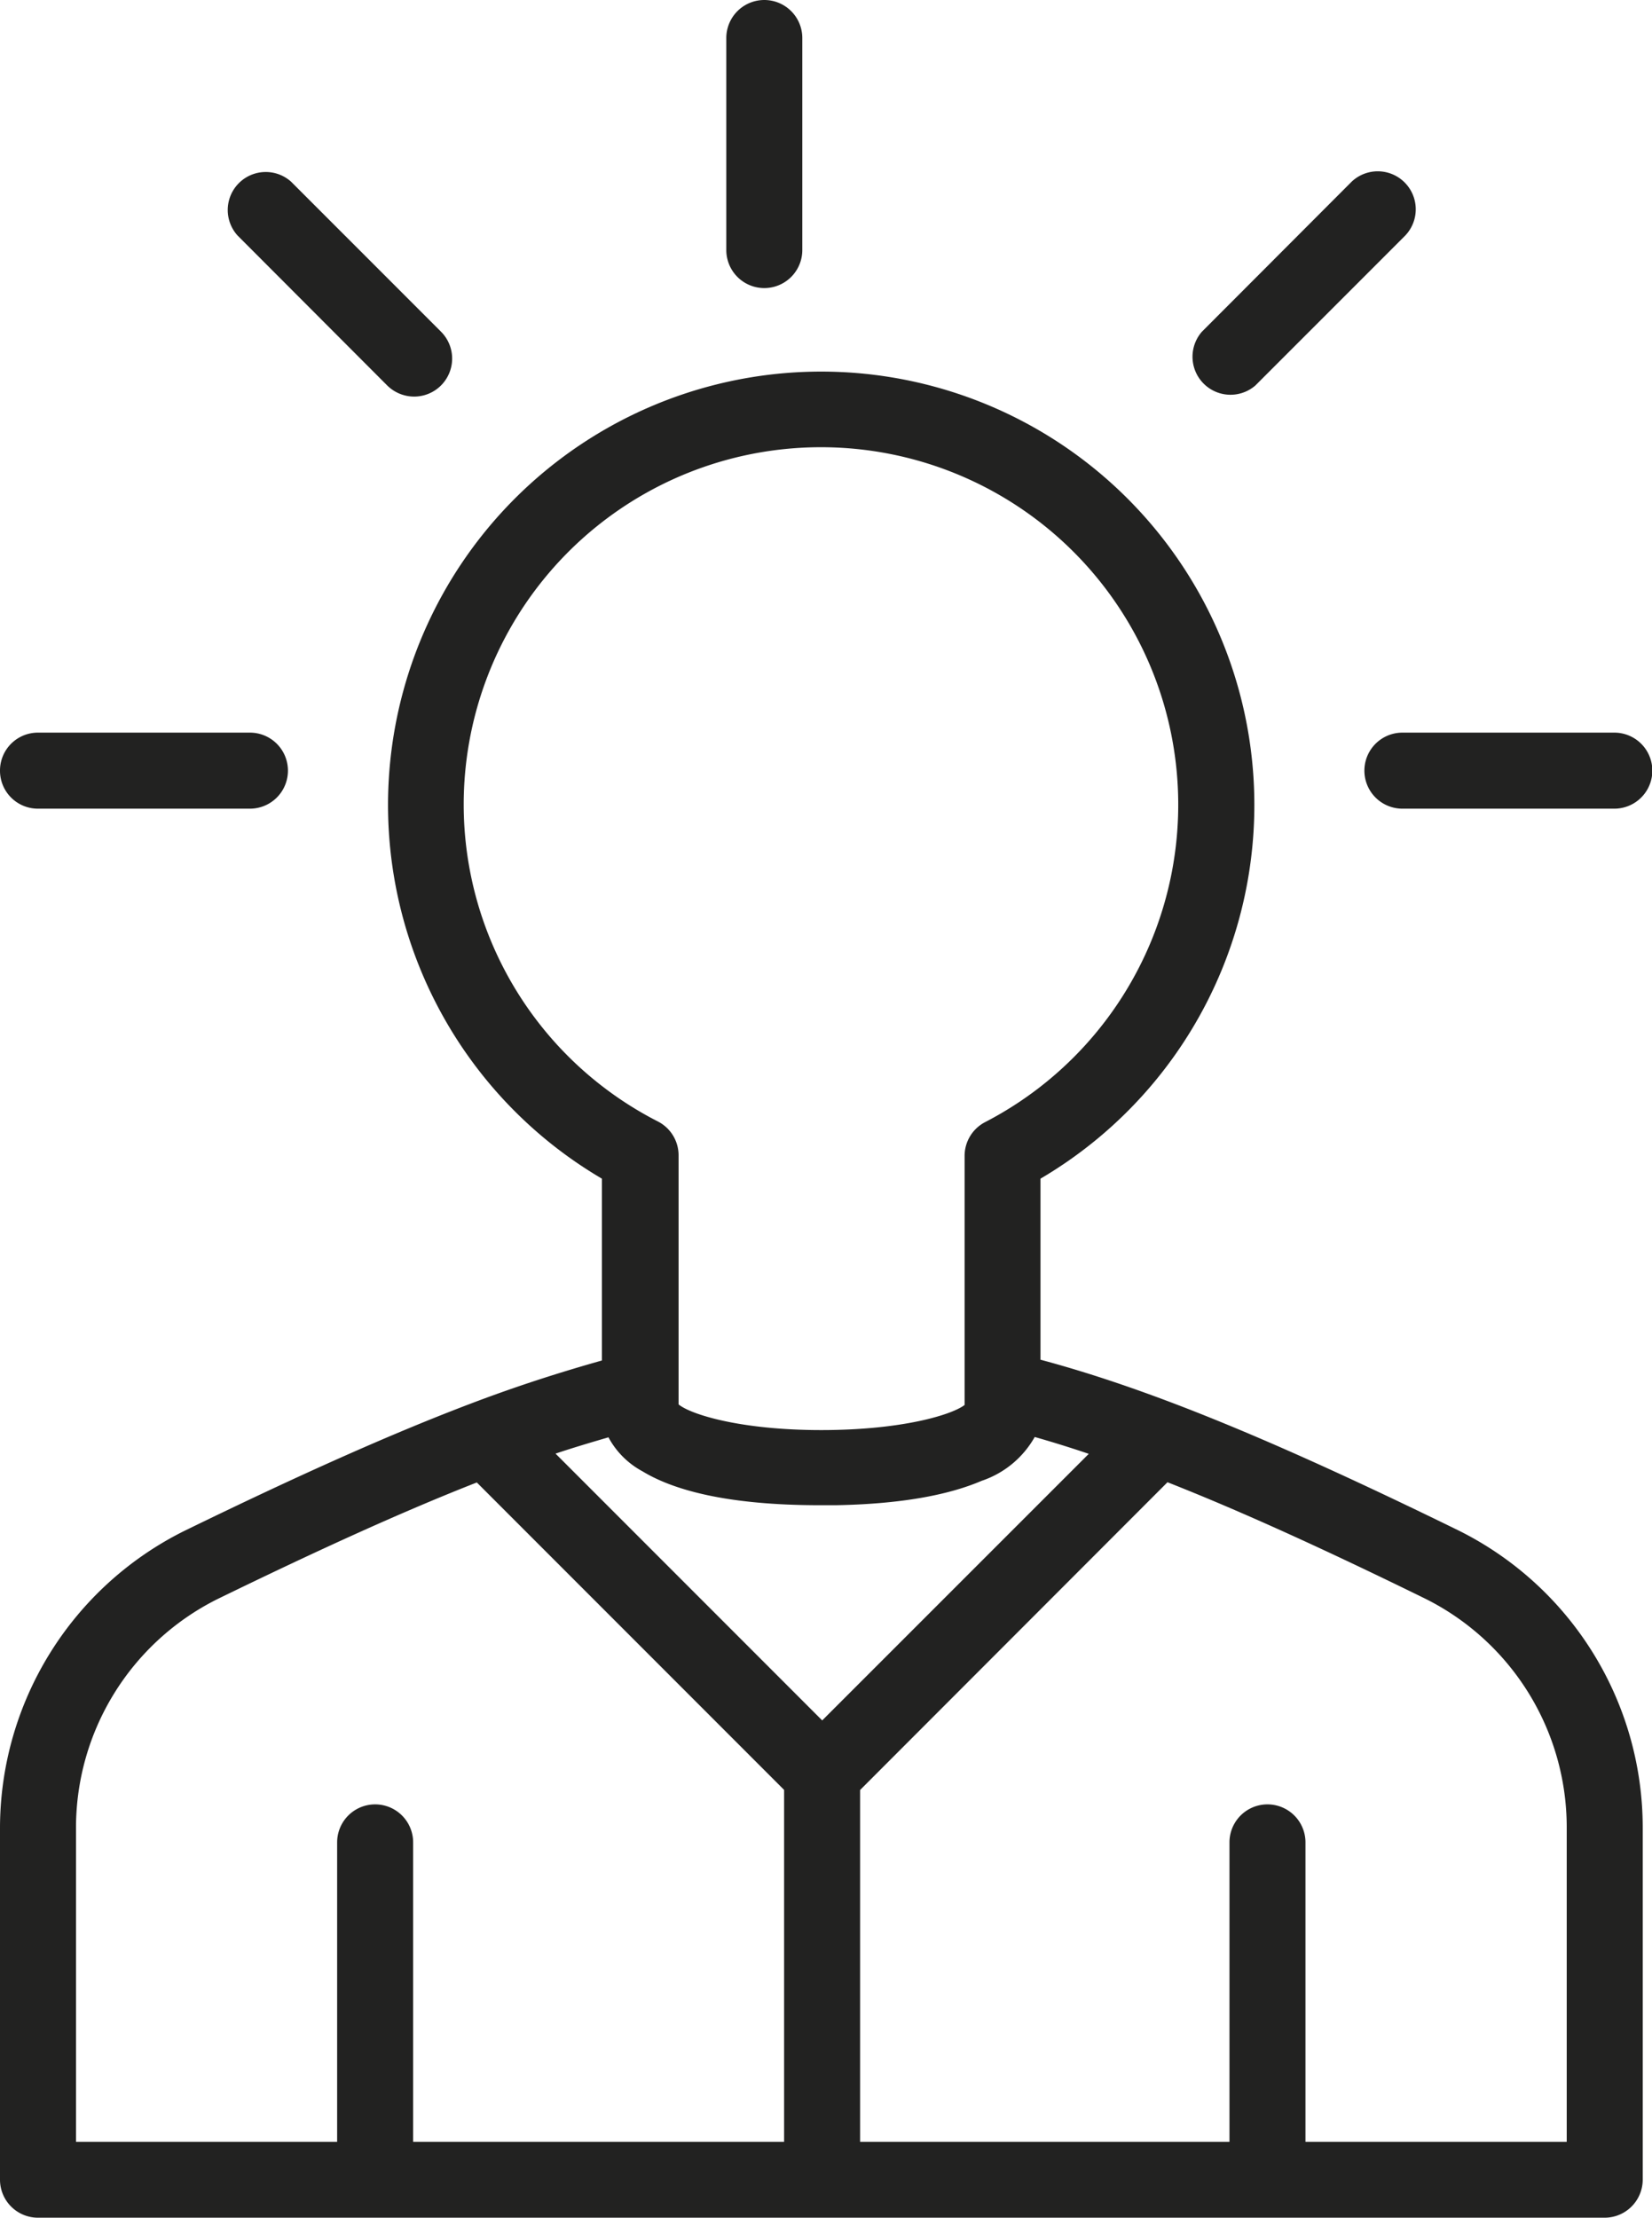
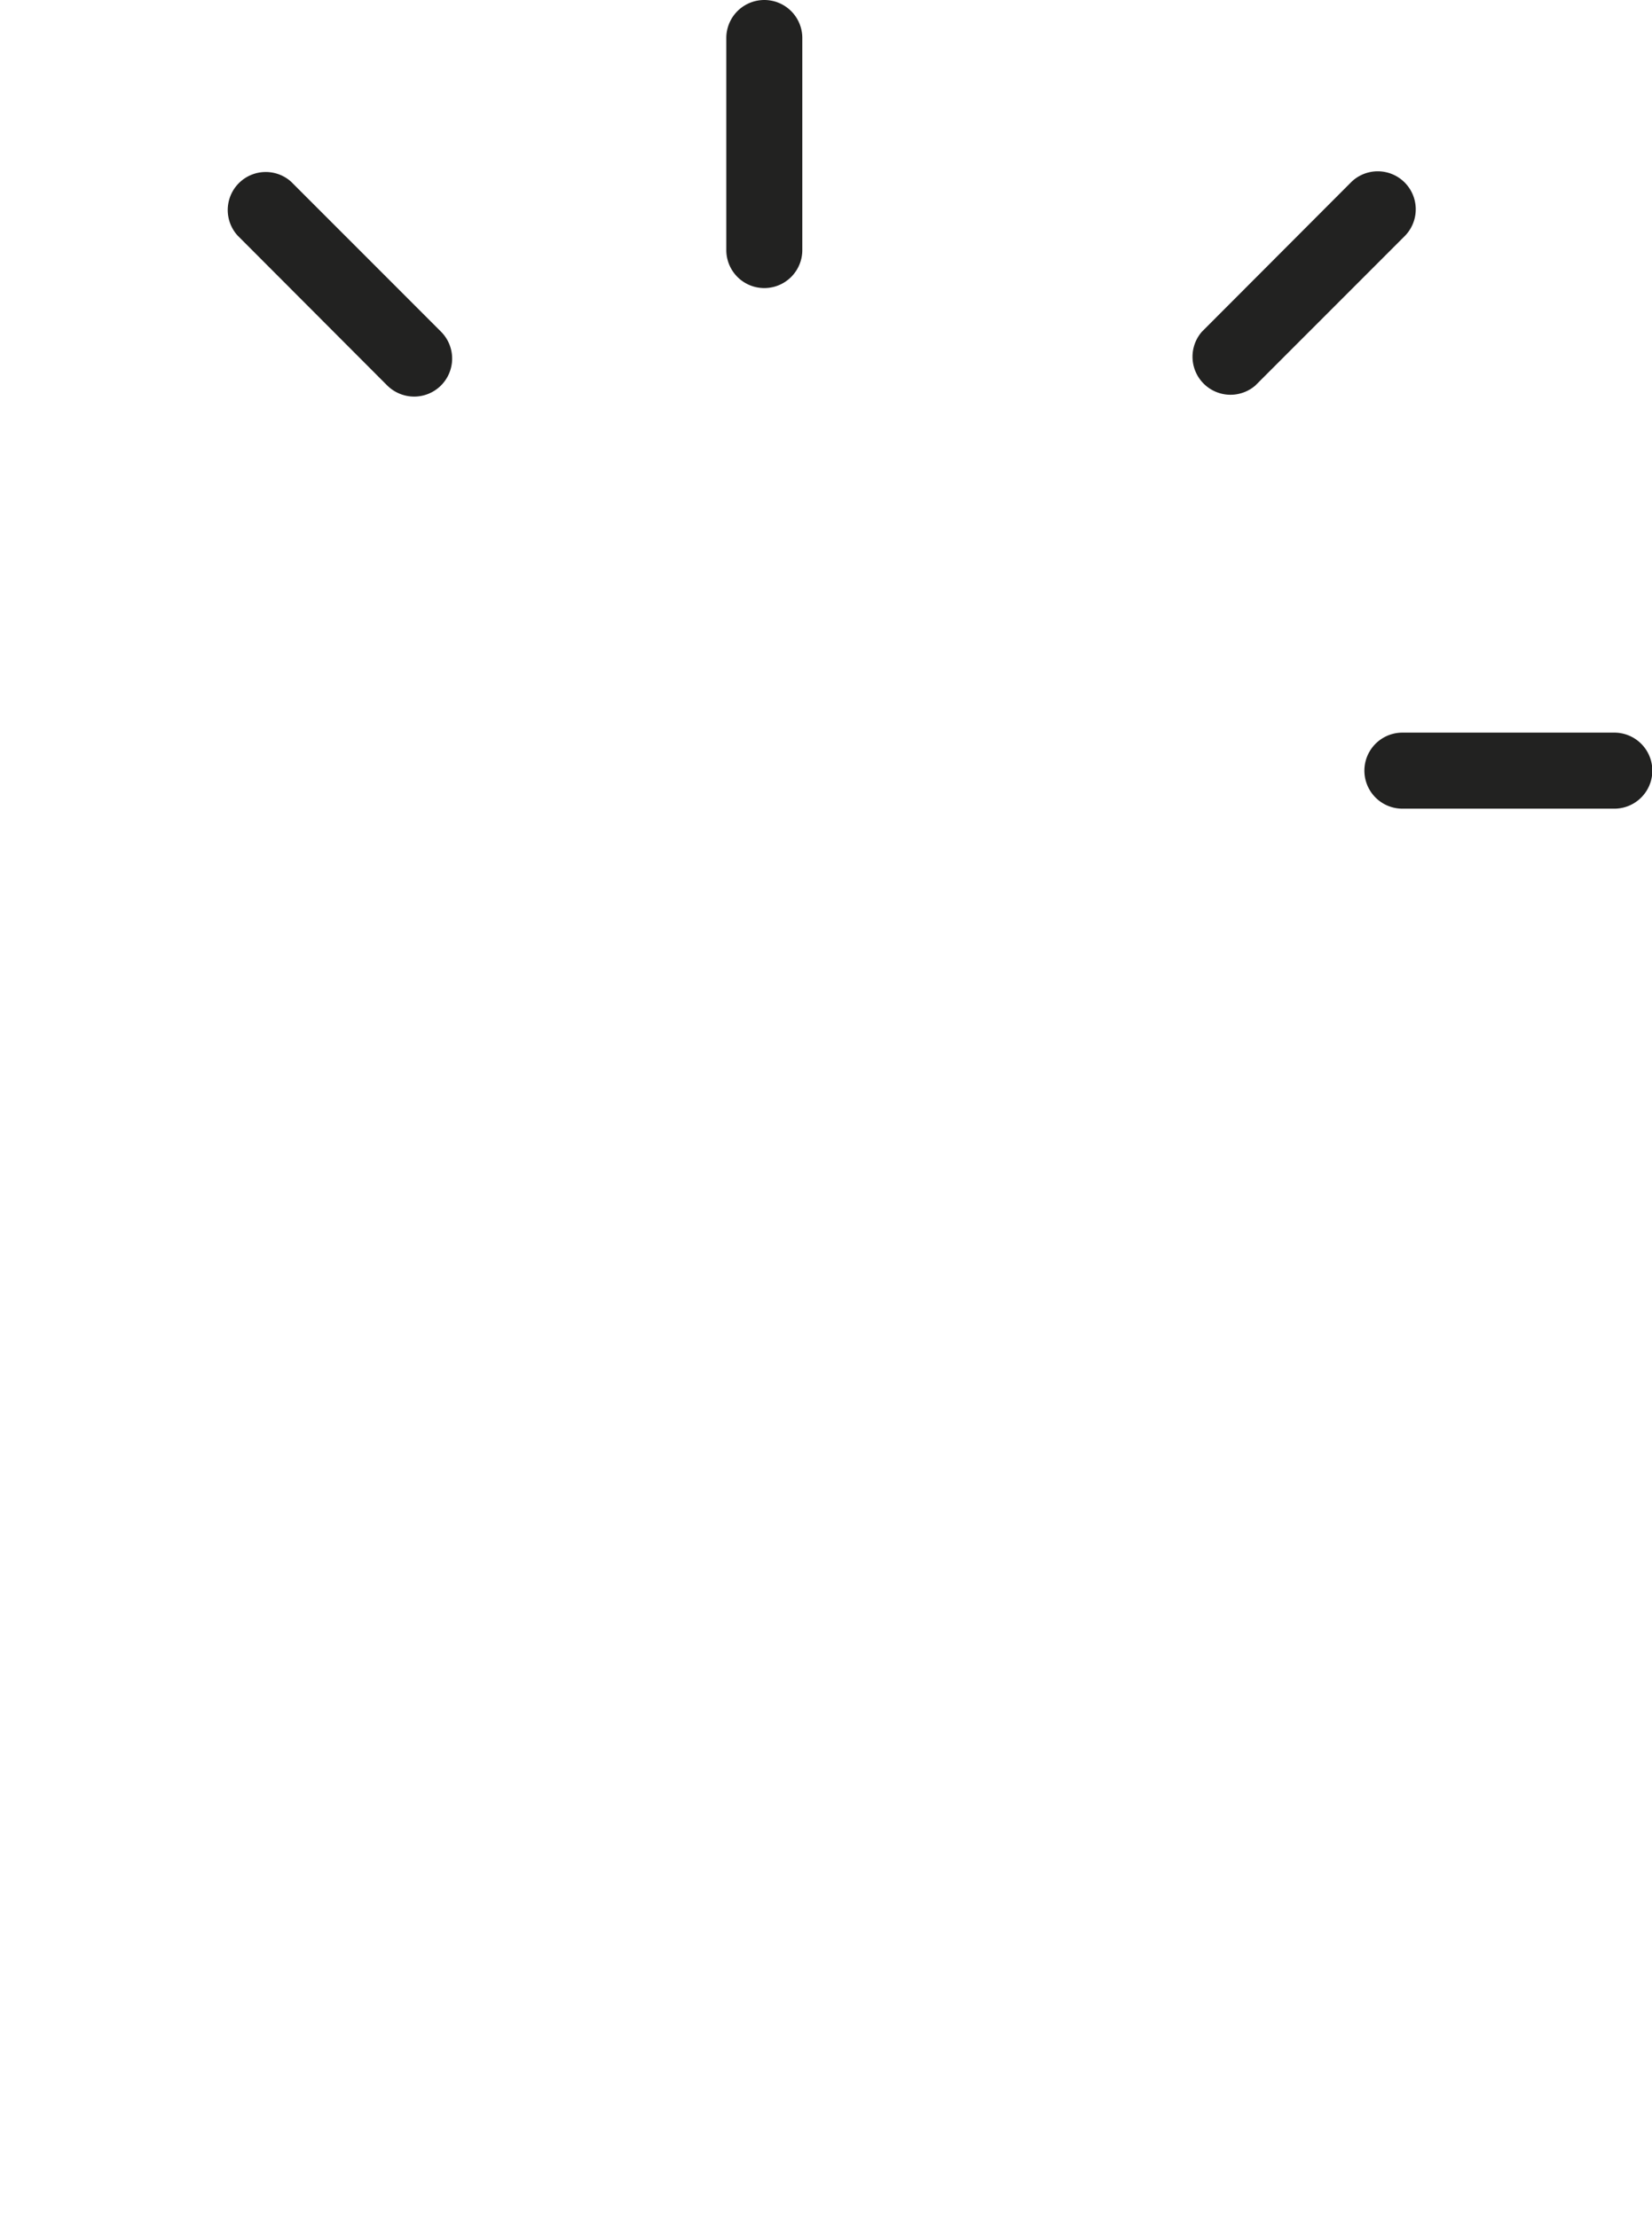
<svg xmlns="http://www.w3.org/2000/svg" viewBox="0 0 146.07 196.01">
  <defs>
    <style>.a{fill:#222221;}</style>
  </defs>
-   <path class="a" d="M70.94,22.1V3.36a3.36,3.36,0,0,0-6.72,0V22.1a3.36,3.36,0,1,0,6.72,0Z" />
-   <path class="a" d="M129,135.28c-16.35-8-27.34-12.52-37-15.11v-16a38.3,38.3,0,1,0-38.78,0v16.07c-3.55,1-7.32,2.19-11.49,3.77h0c-7,2.65-15.15,6.28-25.45,11.3A29.36,29.36,0,0,0,0,161.55v31.1A3.36,3.36,0,0,0,3.36,196H141.89a3.37,3.37,0,0,0,3.36-3.36V161.53A29.33,29.33,0,0,0,129,135.28ZM72.7,152.05,49.12,128.47c1.62-.54,3.17-1,4.68-1.44a7.36,7.36,0,0,0,3,3c2.73,1.66,7.49,3,15.7,3h.1l1.31,0c6.13-.11,10.2-1,12.9-2.16A8.48,8.48,0,0,0,91.49,127c1.54.44,3.13.93,4.78,1.49ZM41,71.1A31.59,31.59,0,1,1,87.11,99.17a3.36,3.36,0,0,0-1.82,3v22c-1.11.86-5.5,2.22-12.67,2.22S61.06,125,60,124.12v-22a3.36,3.36,0,0,0-1.82-3A31.47,31.47,0,0,1,41,71.1ZM6.72,161.55a22.59,22.59,0,0,1,12.5-20.22c9.18-4.47,16.58-7.82,22.94-10.31l27.17,27.17v31.1H36.53V162.83a3.36,3.36,0,1,0-6.72,0v26.46H6.72Zm131.81,27.74h-23.1V162.83a3.36,3.36,0,1,0-6.72,0v26.46H76.05V158.2L103.23,131c6.35,2.5,13.71,5.84,22.79,10.29a22.58,22.58,0,0,1,12.51,20.22Z" />
+   <path class="a" d="M70.94,22.1V3.36a3.36,3.36,0,0,0-6.72,0V22.1a3.36,3.36,0,1,0,6.72,0" />
  <path class="a" d="M142.71,64.75H124a3.36,3.36,0,1,0,0,6.72h18.74a3.36,3.36,0,0,0,0-6.72Z" />
-   <path class="a" d="M0,68.11a3.35,3.35,0,0,0,3.36,3.36H22.1a3.36,3.36,0,1,0,0-6.72H3.36A3.35,3.35,0,0,0,0,68.11Z" />
  <path class="a" d="M111,34.07l13.26-13.26a3.36,3.36,0,0,0-4.75-4.75L106.27,29.32A3.36,3.36,0,0,0,111,34.07Z" />
  <path class="a" d="M36.62,35.05A3.36,3.36,0,0,0,39,29.32L25.74,16.06A3.36,3.36,0,0,0,21,20.81L34.24,34.07A3.39,3.39,0,0,0,36.62,35.05Z" />
</svg>